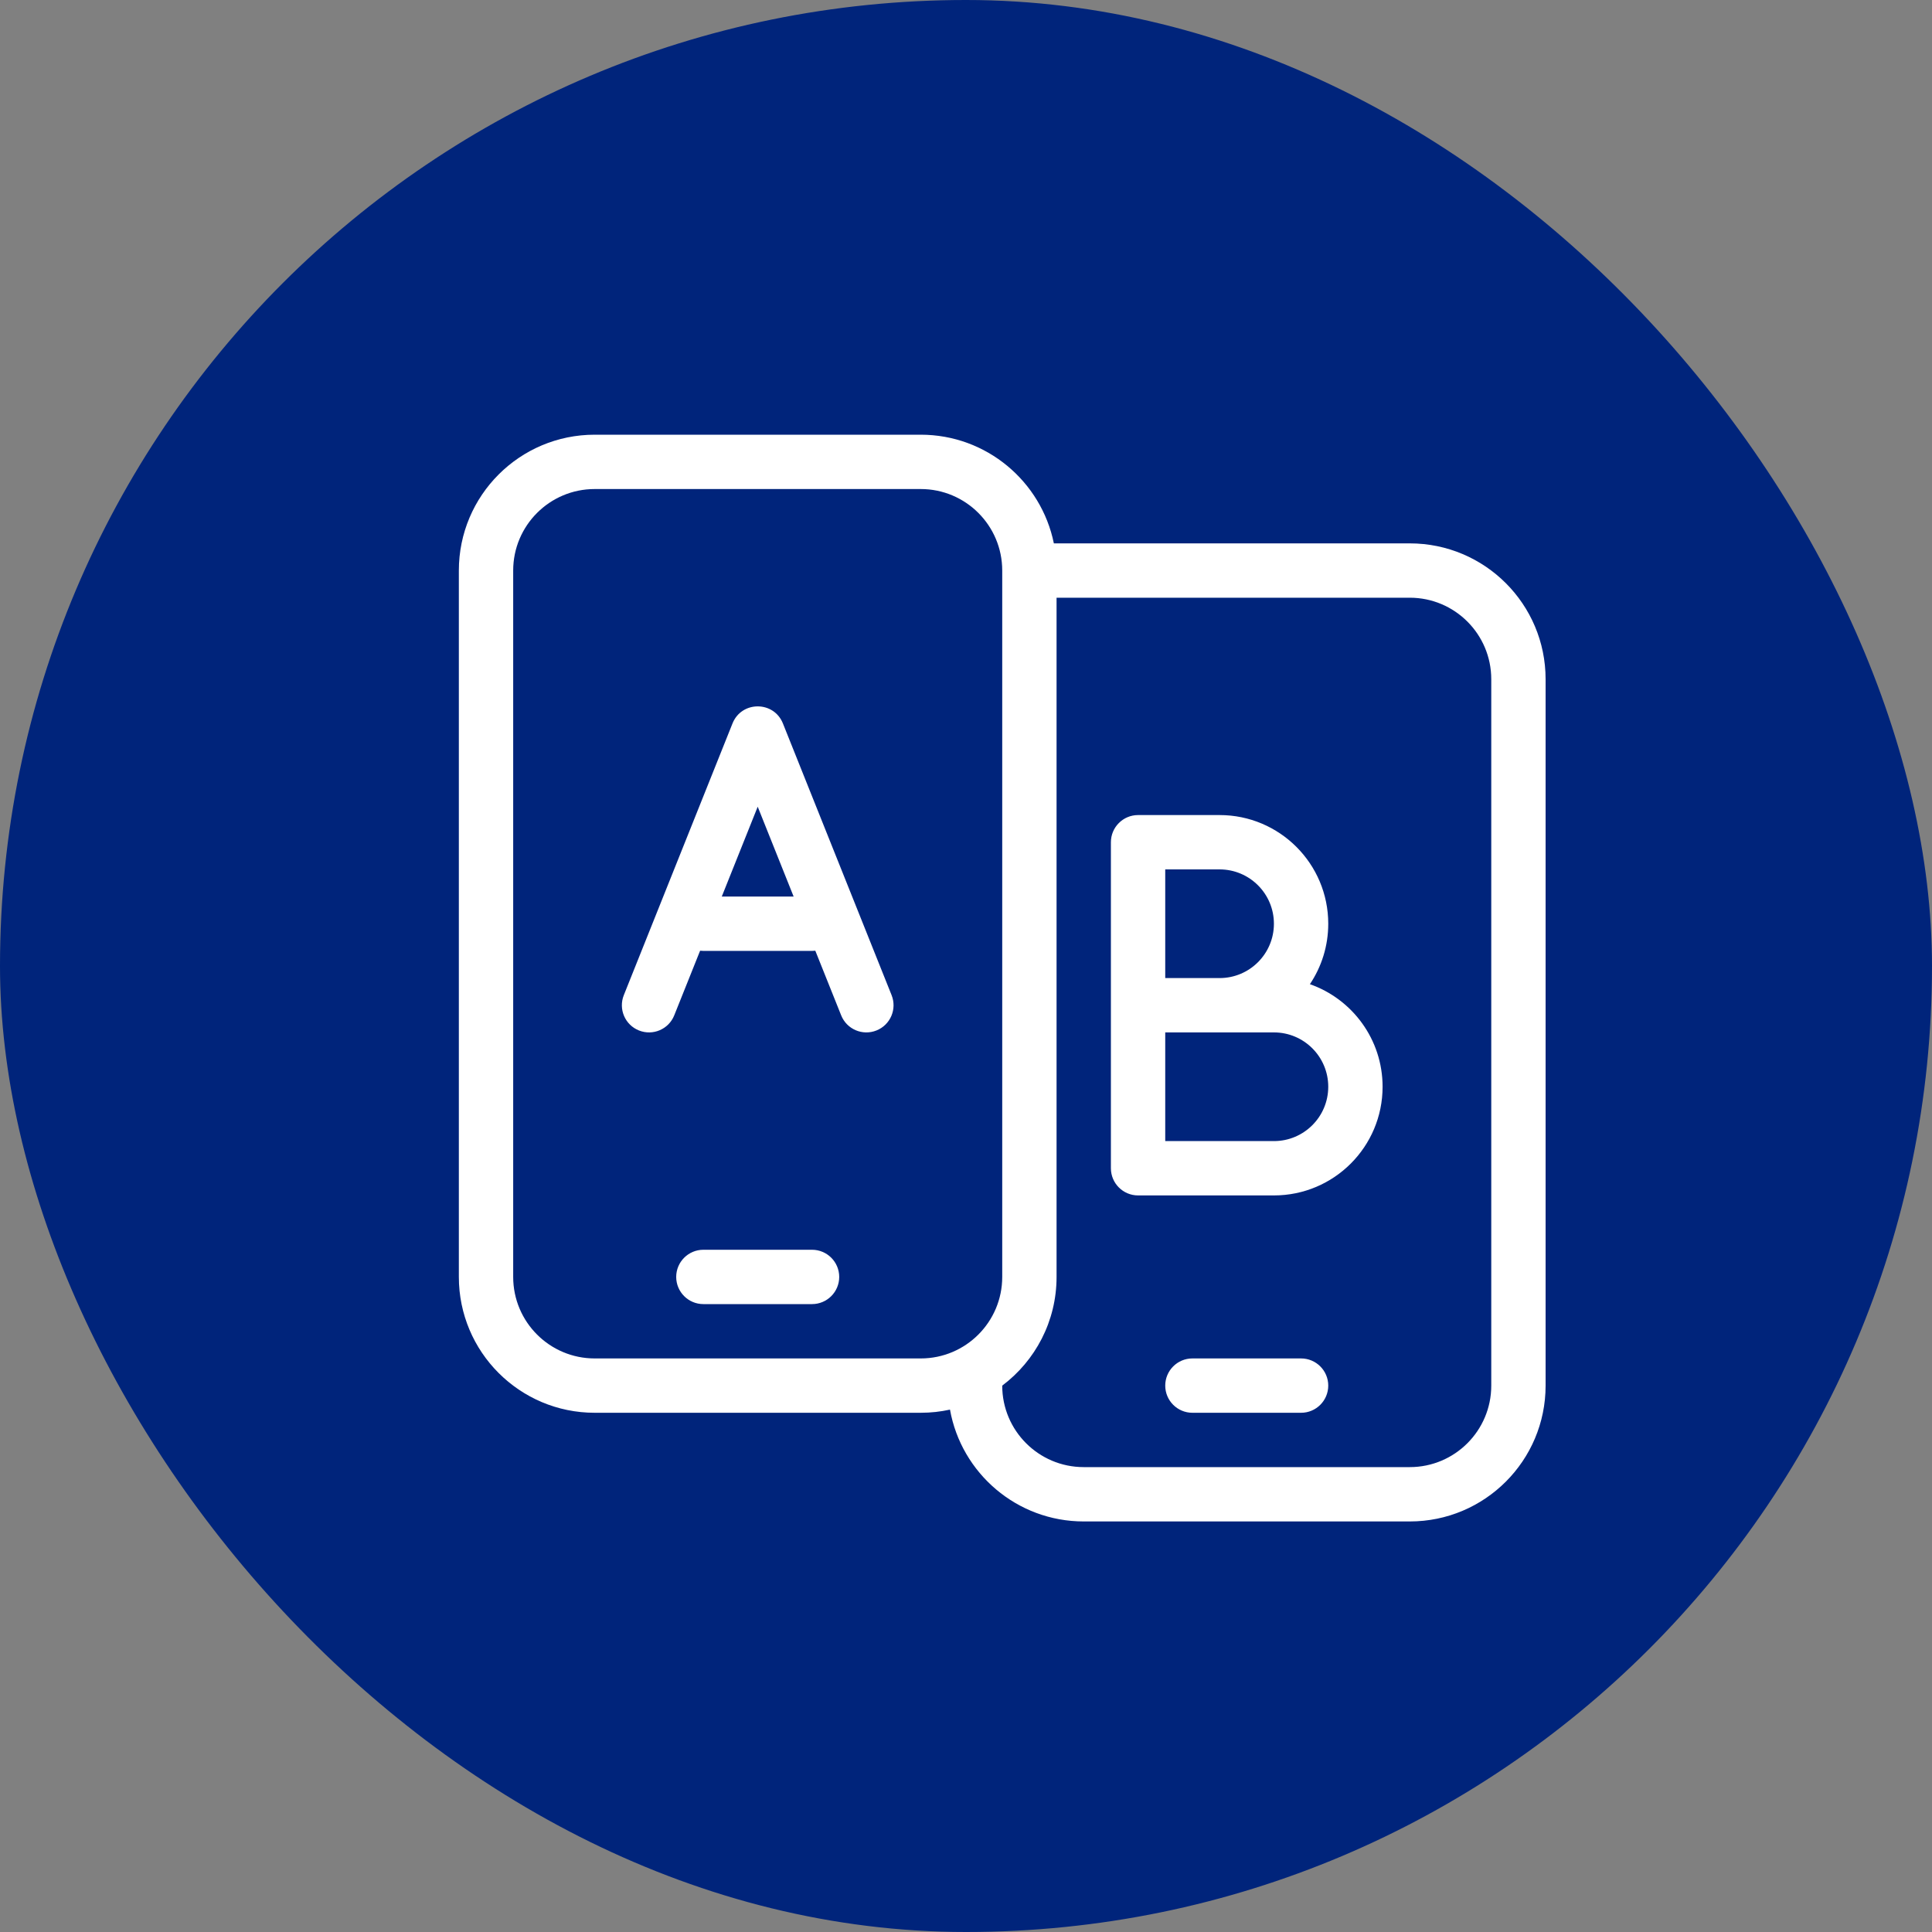
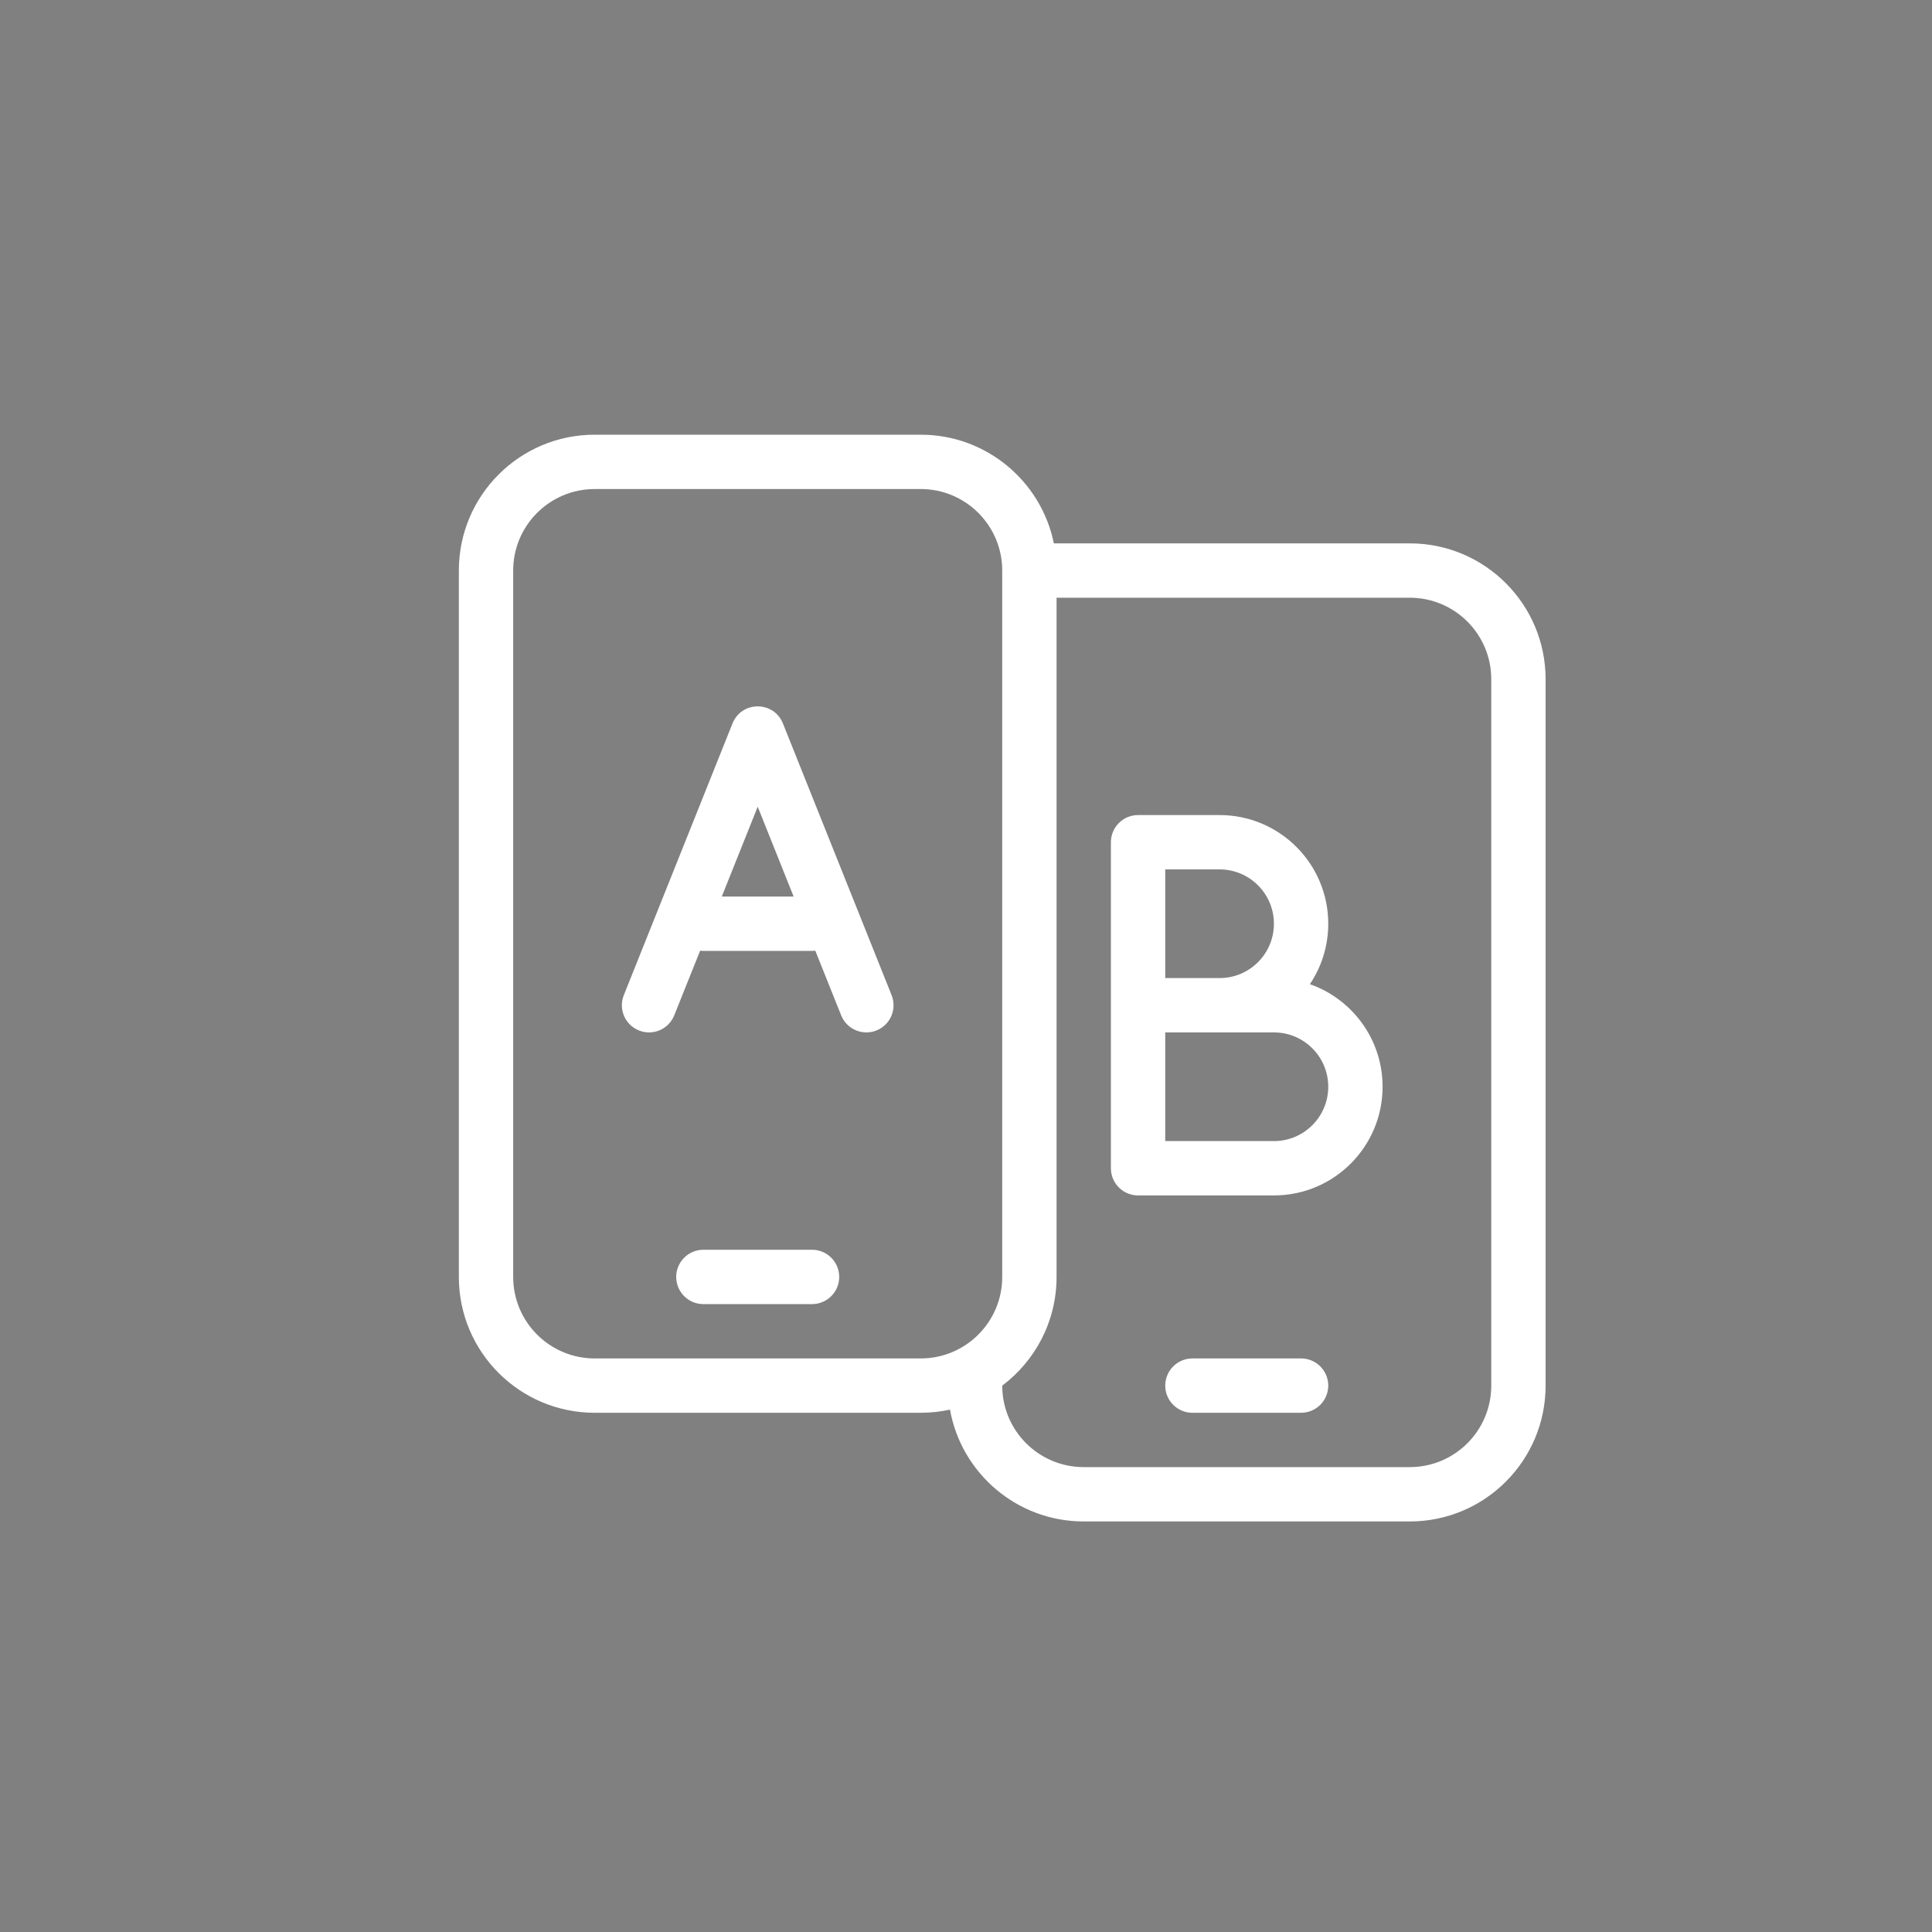
<svg xmlns="http://www.w3.org/2000/svg" width="80" height="80" viewBox="0 0 80 80" fill="none">
  <rect x="0" y="0" width="80" height="80" fill="#808080" stroke="none" />
-   <rect width="80" height="80" rx="40" fill="#00247B" />
  <path d="M47.125 49.5C46.504 49.5 46 48.996 46 48.375V34.875C46 34.254 46.504 33.75 47.125 33.75H50.5C52.985 33.75 55 35.765 55 38.25C55 39.176 54.72 40.037 54.24 40.753C55.993 41.368 57.25 43.037 57.25 45C57.25 47.485 55.235 49.5 52.75 49.5H47.125ZM48.25 47.25H52.75C53.993 47.25 55 46.243 55 45C55 43.757 53.993 42.75 52.75 42.75H48.25V47.25ZM48.25 40.5H50.5C51.743 40.5 52.75 39.493 52.75 38.25C52.75 37.007 51.743 36 50.5 36H48.25V40.5ZM43.638 22.5H58.375C61.482 22.5 64 25.018 64 28.125V57.375C64 60.482 61.482 63 58.375 63H44.875C42.108 63 39.807 61.002 39.337 58.369C38.947 58.455 38.541 58.5 38.125 58.5H24.625C21.518 58.5 19 55.982 19 52.875V23.625C19 20.518 21.518 18 24.625 18H38.125C40.846 18 43.116 19.933 43.638 22.5ZM43.75 24.75V52.875C43.75 54.715 42.866 56.349 41.5 57.376C41.5 59.239 43.011 60.75 44.875 60.75H58.375C60.239 60.75 61.75 59.239 61.75 57.375V28.125C61.75 26.261 60.239 24.75 58.375 24.75H43.75ZM33.76 39.367C33.716 39.372 33.671 39.375 33.625 39.375H29.125C29.079 39.375 29.034 39.372 28.99 39.367L27.919 42.043C27.689 42.62 27.034 42.9 26.457 42.669C25.88 42.439 25.6 41.784 25.831 41.207L30.331 29.957C30.708 29.014 32.042 29.014 32.419 29.957L36.919 41.207C37.15 41.784 36.87 42.439 36.293 42.669C35.716 42.9 35.061 42.62 34.831 42.043L33.76 39.367ZM32.863 37.125L31.375 33.404L29.887 37.125H32.863ZM38.125 20.25H24.625C22.761 20.25 21.25 21.761 21.25 23.625V52.875C21.25 54.739 22.761 56.25 24.625 56.25H38.125C39.989 56.25 41.5 54.739 41.5 52.875V23.625C41.5 21.761 39.989 20.25 38.125 20.25ZM29.125 54C28.504 54 28 53.496 28 52.875C28 52.254 28.504 51.75 29.125 51.75H33.625C34.246 51.75 34.75 52.254 34.75 52.875C34.75 53.496 34.246 54 33.625 54H29.125ZM49.375 58.5C48.754 58.5 48.25 57.996 48.25 57.375C48.25 56.754 48.754 56.25 49.375 56.25H53.875C54.496 56.25 55 56.754 55 57.375C55 57.996 54.496 58.5 53.875 58.5H49.375Z" fill="white" />
</svg>